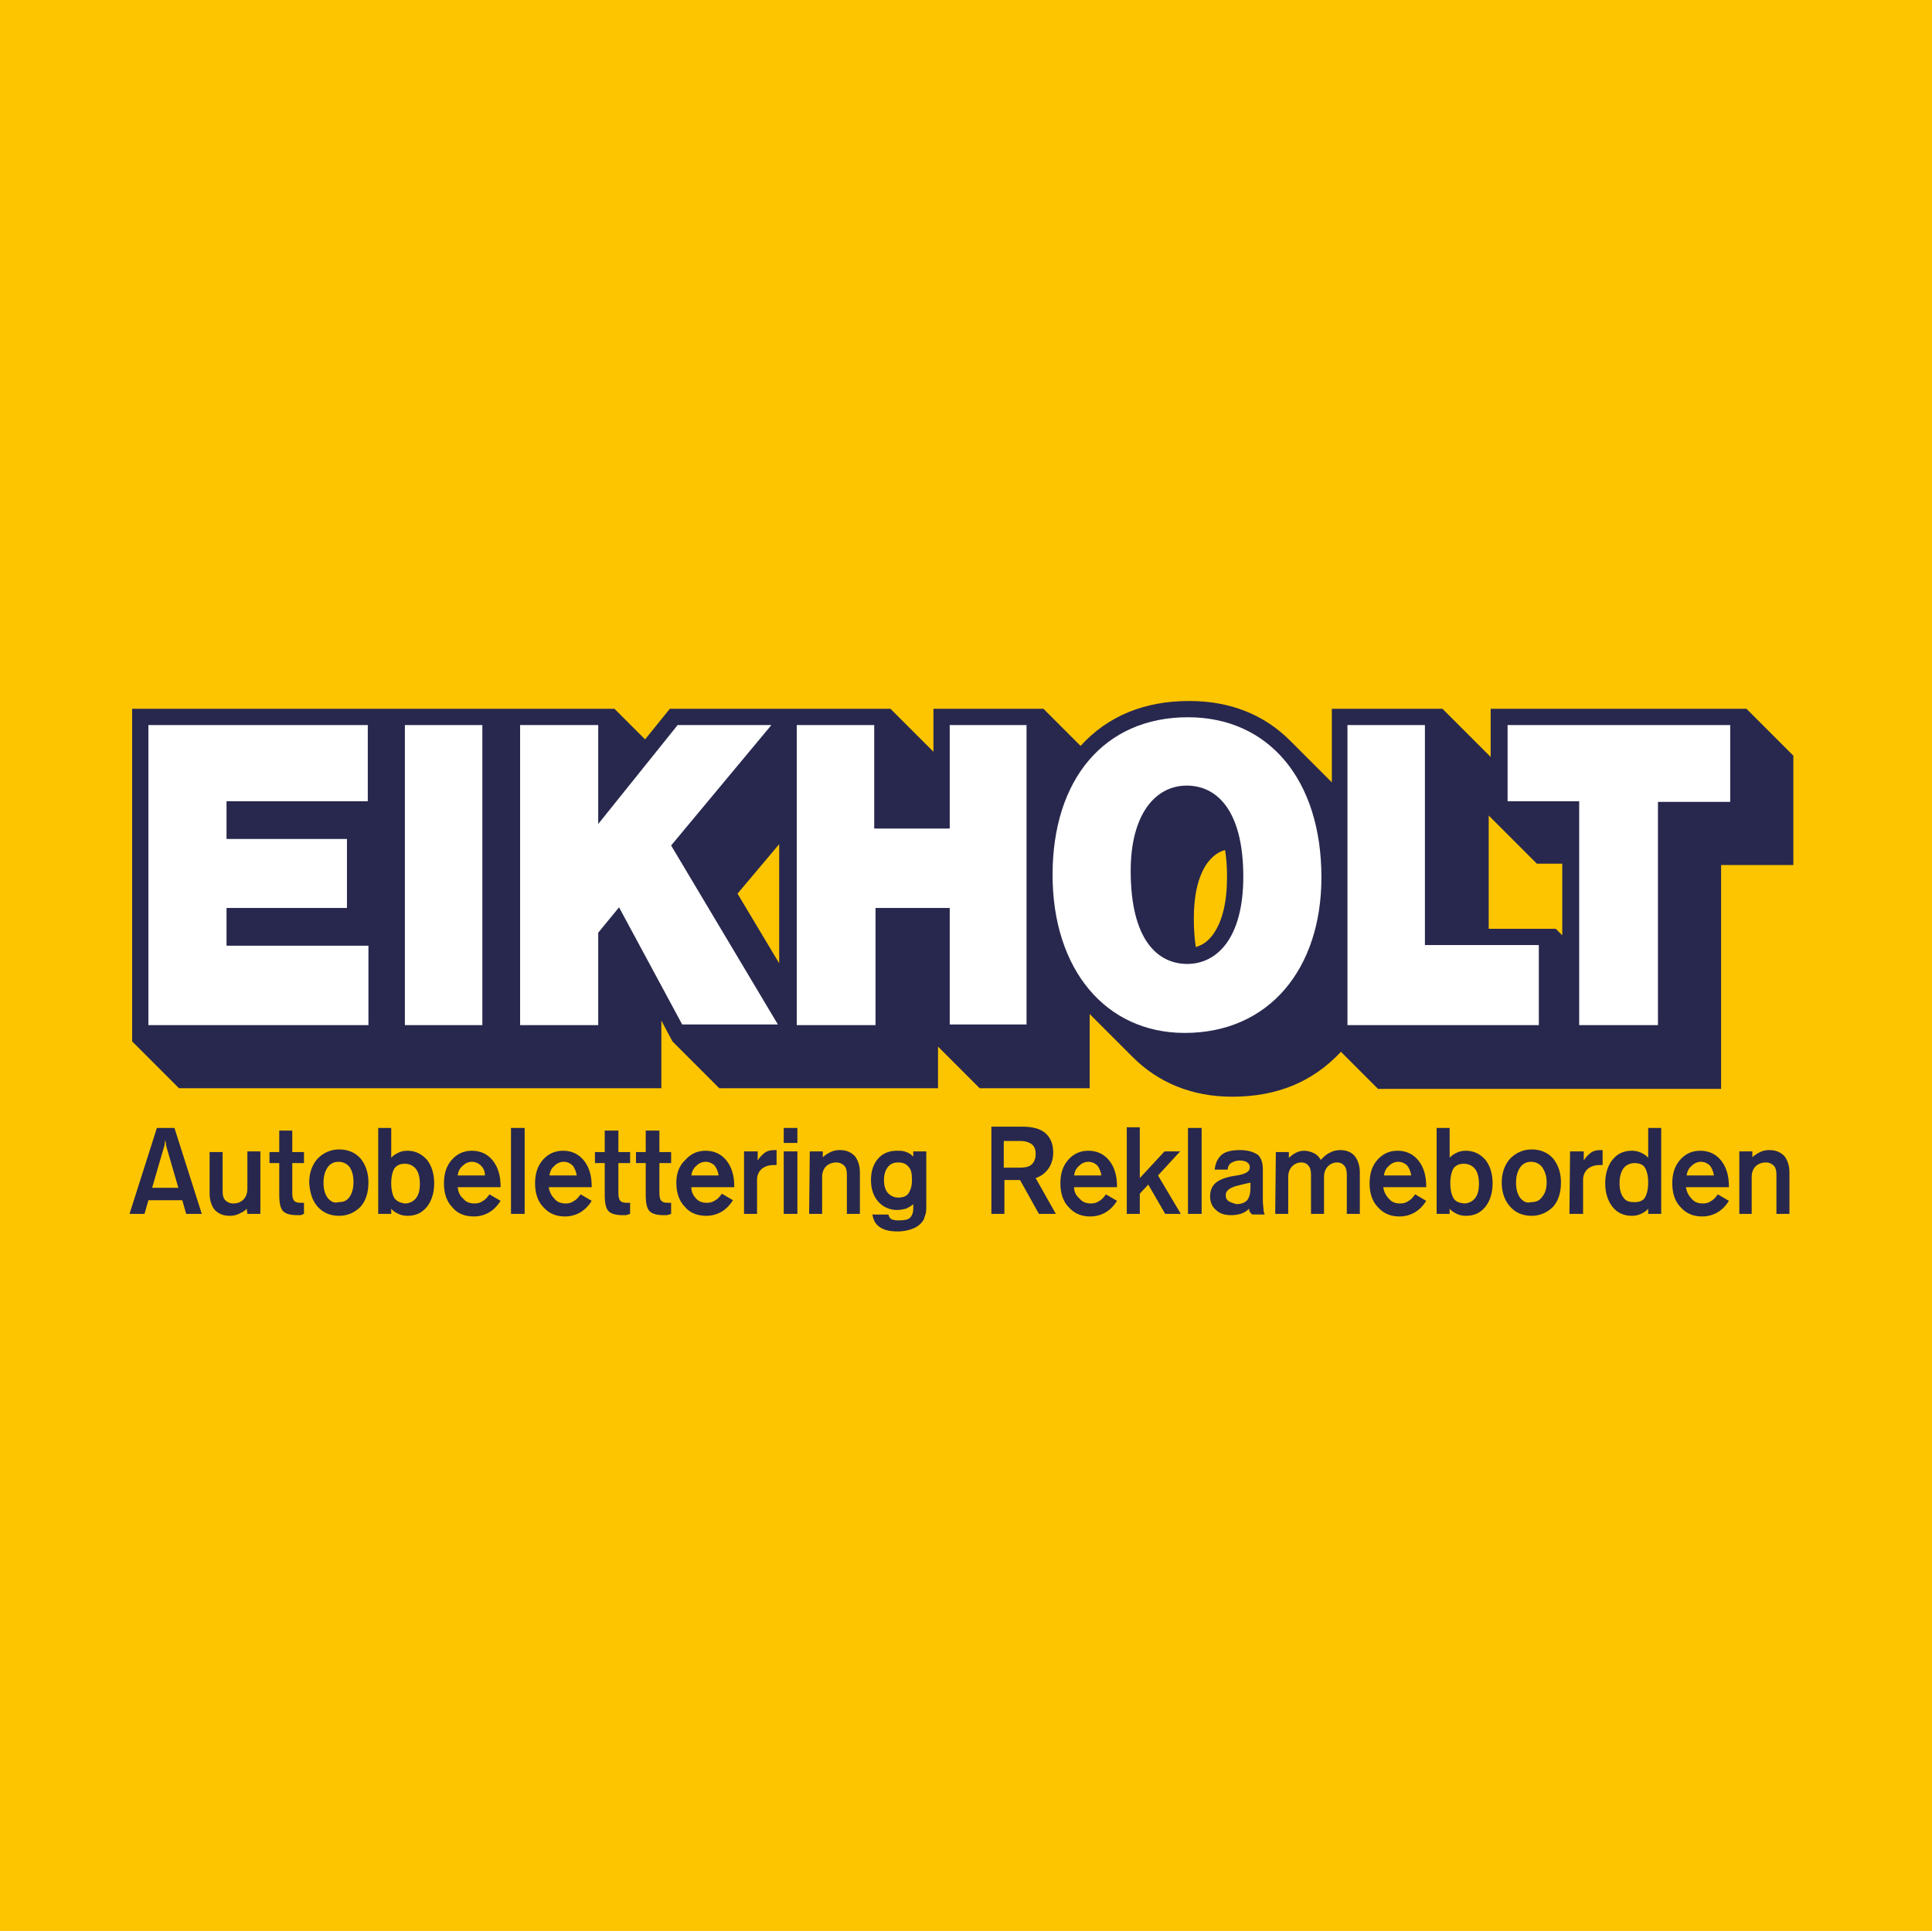
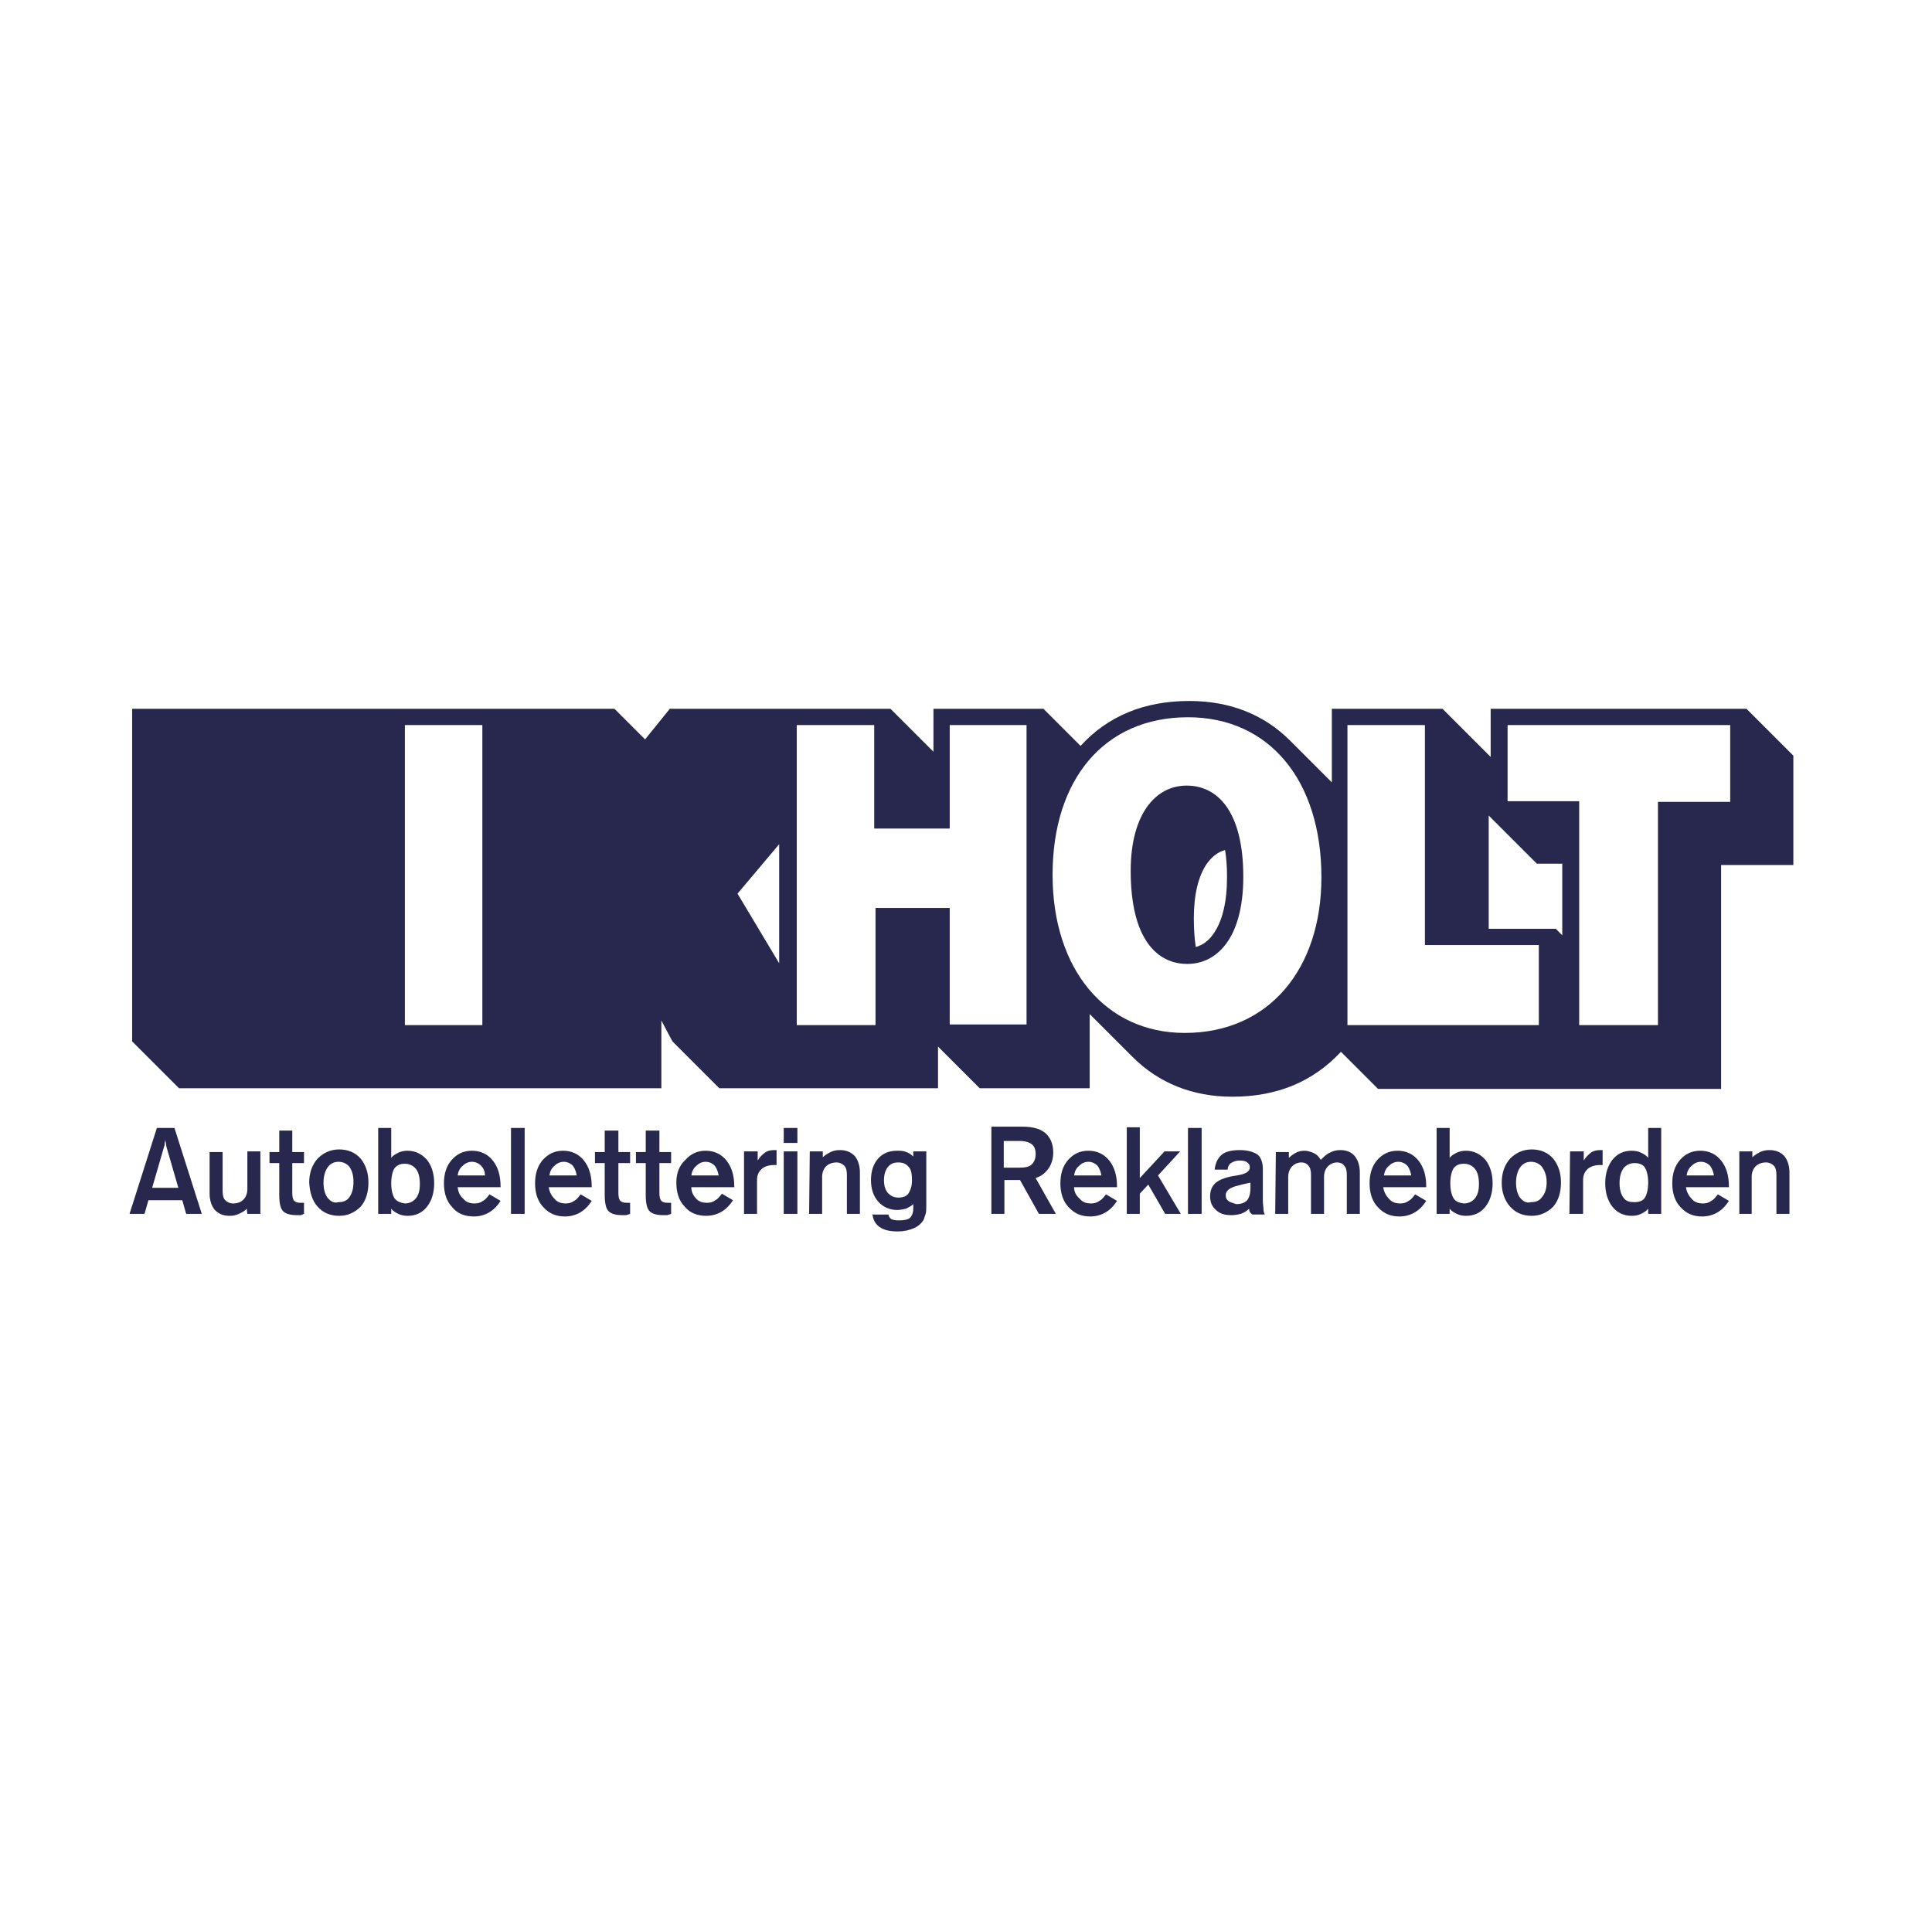
<svg xmlns="http://www.w3.org/2000/svg" version="1.1" id="Laag_1" x="0px" y="0px" viewBox="0 0 296.8 296.7" style="enable-background:new 0 0 296.8 296.7;" xml:space="preserve">
  <style type="text/css">
	.st0{fill:#FDC500;}
	.st1{fill:#28284E;}
	.st2{fill:#FFFFFF;}
</style>
-   <rect x="-0.1" y="0" class="st0" width="297" height="297" />
  <g>
    <path class="st1" d="M23.4,182.4l1.8-6.2c0.1-0.2,0.1-0.4,0.1-0.5c0-0.2,0.1-0.4,0.1-0.6c0,0.2,0.1,0.5,0.1,0.7s0.1,0.4,0.1,0.5   l1.8,6.2h-4V182.4z M19.9,186.5h2.3l0.6-2.1H28l0.6,2.1H31l-4.2-13.2h-2.7L19.9,186.5z M38,186.5h2v-9.6h-2v5.8   c0,0.6-0.2,1.2-0.6,1.6c-0.4,0.4-0.9,0.6-1.6,0.6c-0.5,0-0.9-0.2-1.2-0.5c-0.3-0.3-0.4-0.8-0.4-1.4v-6h-2v6.4c0,1,0.3,1.9,0.8,2.5   c0.6,0.6,1.3,0.9,2.3,0.9c0.5,0,1-0.1,1.4-0.3c0.4-0.2,0.9-0.4,1.2-0.8L38,186.5L38,186.5z M46.7,186.5v-1.7c-0.1,0-0.2,0-0.3,0   c-0.1,0-0.2,0-0.2,0c-0.5,0-0.8-0.1-1-0.3c-0.2-0.2-0.3-0.6-0.3-1.2v-4.6h1.8V177h-1.8v-3.3h-2v3.3h-1.5v1.7h1.5v4.9   c0,1.3,0.2,2.1,0.6,2.5c0.4,0.4,1.1,0.6,2.2,0.6c0.2,0,0.4,0,0.5,0C46.4,186.6,46.5,186.6,46.7,186.5z M50.3,184   c-0.4-0.6-0.6-1.3-0.6-2.3l0,0c0-0.9,0.2-1.7,0.6-2.3c0.4-0.6,1-0.9,1.7-0.9s1.3,0.3,1.7,0.8c0.4,0.6,0.6,1.3,0.6,2.3   s-0.2,1.7-0.6,2.3c-0.4,0.6-1,0.8-1.7,0.8C51.3,184.9,50.8,184.6,50.3,184z M48.8,185.4c0.8,0.9,1.9,1.4,3.3,1.4l0,0   c1.3,0,2.4-0.5,3.3-1.4c0.8-0.9,1.2-2.2,1.2-3.7s-0.4-2.7-1.2-3.7c-0.8-0.9-1.9-1.4-3.3-1.4c-1.3,0-2.4,0.5-3.3,1.4   c-0.8,0.9-1.3,2.1-1.3,3.7C47.6,183.3,48,184.5,48.8,185.4z M60.6,184.1c-0.3-0.5-0.5-1.3-0.5-2.3l0,0c0-1,0.2-1.8,0.5-2.3   c0.4-0.5,0.9-0.7,1.6-0.7c0.7,0,1.3,0.3,1.7,0.8c0.4,0.5,0.6,1.3,0.6,2.3s-0.2,1.7-0.6,2.2c-0.4,0.5-1,0.8-1.7,0.8   C61.5,184.8,61,184.6,60.6,184.1z M58.1,186.5h2v-0.8c0.3,0.4,0.7,0.6,1.1,0.8c0.4,0.2,0.9,0.3,1.4,0.3c1.2,0,2.2-0.4,3-1.4   c0.7-0.9,1.1-2.1,1.1-3.6s-0.4-2.7-1.1-3.6c-0.8-0.9-1.8-1.4-3-1.4c-0.5,0-1,0.1-1.4,0.3s-0.8,0.4-1.1,0.8v-4.6h-2V186.5z    M74.5,180.6h-4.2l0,0c0.1-0.6,0.3-1.1,0.8-1.5c0.4-0.4,0.9-0.6,1.4-0.6s1,0.2,1.4,0.6C74.3,179.5,74.5,180,74.5,180.6z    M70.3,182.4h6.6v-0.1c0-1.7-0.4-3-1.2-4c-0.8-1-1.9-1.5-3.2-1.5c-1.3,0-2.3,0.5-3.1,1.4c-0.8,0.9-1.2,2.1-1.2,3.6s0.4,2.8,1.3,3.7   c0.8,1,2,1.4,3.3,1.4c0.8,0,1.6-0.2,2.3-0.6c0.7-0.4,1.3-1,1.8-1.8l-1.7-1c-0.3,0.4-0.6,0.8-1,1c-0.4,0.3-0.8,0.4-1.3,0.4   c-0.7,0-1.3-0.2-1.7-0.7C70.6,183.7,70.4,183.1,70.3,182.4z M78.5,186.5h2.1v-13.2h-2.1V186.5z M88.6,180.6h-4.2l0,0   c0.1-0.6,0.3-1.1,0.8-1.5c0.4-0.4,0.9-0.6,1.4-0.6s1,0.2,1.4,0.6C88.3,179.5,88.5,180,88.6,180.6z M84.3,182.4h6.6v-0.1   c0-1.7-0.4-3-1.2-4c-0.8-1-1.9-1.5-3.2-1.5c-1.3,0-2.3,0.5-3.1,1.4c-0.8,0.9-1.2,2.1-1.2,3.6s0.4,2.8,1.3,3.7c0.9,1,2,1.4,3.3,1.4   c0.8,0,1.6-0.2,2.3-0.6c0.7-0.4,1.3-1,1.8-1.8l-1.7-1c-0.3,0.4-0.6,0.8-1,1c-0.4,0.3-0.8,0.4-1.3,0.4c-0.7,0-1.3-0.2-1.7-0.7   C84.7,183.7,84.4,183.1,84.3,182.4z M96.8,186.5v-1.7c-0.1,0-0.2,0-0.3,0c-0.1,0-0.2,0-0.2,0c-0.5,0-0.8-0.1-1-0.3   c-0.2-0.2-0.3-0.6-0.3-1.2v-4.6h1.8V177H95v-3.3h-2.1v3.3h-1.5v1.7h1.5v4.9c0,1.3,0.2,2.1,0.6,2.5c0.4,0.4,1.1,0.6,2.2,0.6   c0.2,0,0.4,0,0.5,0C96.4,186.6,96.6,186.6,96.8,186.5z M103.1,186.5v-1.7c-0.1,0-0.2,0-0.3,0c-0.1,0-0.2,0-0.2,0   c-0.5,0-0.8-0.1-1-0.3c-0.2-0.2-0.3-0.6-0.3-1.2v-4.6h1.8V177h-1.8v-3.3h-2.1v3.3h-1.5v1.7h1.5v4.9c0,1.3,0.2,2.1,0.6,2.5   c0.4,0.4,1.1,0.6,2.2,0.6c0.2,0,0.4,0,0.5,0C102.7,186.6,102.9,186.6,103.1,186.5z M110.4,180.6h-4.2l0,0c0.1-0.6,0.3-1.1,0.8-1.5   c0.4-0.4,0.9-0.6,1.4-0.6s1,0.2,1.4,0.6C110.1,179.5,110.3,180,110.4,180.6z M106.2,182.4h6.6v-0.1c0-1.7-0.4-3-1.2-4   c-0.8-1-1.9-1.5-3.2-1.5c-1.3,0-2.3,0.5-3.1,1.4c-0.9,0.8-1.4,2-1.4,3.5s0.4,2.8,1.3,3.7c0.8,1,2,1.4,3.3,1.4   c0.8,0,1.6-0.2,2.3-0.6c0.7-0.4,1.3-1,1.8-1.8l-1.7-1c-0.3,0.4-0.6,0.8-1,1c-0.4,0.3-0.8,0.4-1.3,0.4c-0.7,0-1.3-0.2-1.7-0.7   C106.5,183.7,106.2,183.1,106.2,182.4z M114.2,186.5h2.1v-5.2c0-0.7,0.2-1.2,0.7-1.7c0.5-0.4,1.1-0.6,1.9-0.6c0.1,0,0.2,0,0.3,0   c0.1,0,0.1,0,0.1,0v-2.3h-0.1c0,0-0.1,0-0.2,0c-0.6,0-1.1,0.1-1.5,0.4s-0.8,0.7-1.1,1.2v-1.4h-2.1v9.6H114.2z M120.4,186.5h2.1   v-9.6h-2.1V186.5z M120.4,175.6h2.1v-2.3h-2.1V175.6z M124.3,186.5h2v-5.7c0-0.6,0.2-1.2,0.6-1.6c0.4-0.4,1-0.6,1.6-0.6   c0.5,0,0.9,0.2,1.2,0.5c0.3,0.3,0.4,0.8,0.4,1.4v6h2v-6.4c0-1-0.3-1.9-0.8-2.5c-0.6-0.6-1.3-0.9-2.3-0.9c-0.5,0-1,0.1-1.4,0.3   c-0.4,0.2-0.9,0.5-1.2,0.8v-0.9h-2L124.3,186.5L124.3,186.5z M136.4,183.3c-0.4-0.5-0.6-1.1-0.6-2c0-0.8,0.2-1.5,0.6-2   c0.4-0.5,0.9-0.7,1.6-0.7s1.2,0.2,1.6,0.7c0.4,0.4,0.5,1.1,0.5,2l0,0c0,0.9-0.2,1.5-0.5,2s-0.9,0.7-1.6,0.7   S136.8,183.7,136.4,183.3z M134,186.4c0.1,0.9,0.4,1.6,1.1,2.1s1.6,0.7,2.8,0.7c1,0,1.8-0.2,2.5-0.5s1.2-0.8,1.5-1.3   c0.1-0.3,0.2-0.6,0.3-0.9c0.1-0.3,0.1-0.8,0.1-1.5v-8.1h-2v0.8c-0.3-0.3-0.7-0.6-1.1-0.7c-0.4-0.2-0.9-0.2-1.4-0.2   c-1.2,0-2.2,0.4-2.9,1.2c-0.7,0.8-1.1,1.9-1.1,3.3c0,1.4,0.4,2.5,1.1,3.3s1.7,1.3,2.9,1.3c0.5,0,1-0.1,1.4-0.2   c0.4-0.2,0.8-0.4,1.1-0.7v0.7c0,0.6-0.2,1.1-0.5,1.4s-0.9,0.4-1.8,0.4c-0.5,0-0.9-0.1-1.1-0.2c-0.2-0.2-0.4-0.4-0.4-0.7H134V186.4z    M154.2,179.4v-4.1h2.5c0.8,0,1.4,0.2,1.8,0.5c0.4,0.3,0.6,0.8,0.6,1.5s-0.2,1.2-0.6,1.6c-0.4,0.4-1.1,0.5-1.9,0.5H154.2z    M152,186.5h2.3v-5.2h2.4l2.9,5.2h2.6l-3.1-5.5c0.9-0.3,1.5-0.8,2-1.5c0.4-0.6,0.7-1.4,0.7-2.4c0-1.3-0.4-2.3-1.2-3s-2-1-3.6-1   h-4.7v13.4H152z M169.2,180.6H165l0,0c0.1-0.6,0.3-1.1,0.8-1.5c0.4-0.4,0.9-0.6,1.4-0.6s1,0.2,1.4,0.6   C168.9,179.5,169.1,180,169.2,180.6z M165,182.4h6.6v-0.1c0-1.7-0.4-3-1.2-4s-1.9-1.5-3.2-1.5s-2.3,0.5-3.1,1.4   c-0.8,0.9-1.2,2.1-1.2,3.6s0.4,2.8,1.3,3.7c0.9,1,2,1.4,3.3,1.4c0.8,0,1.6-0.2,2.3-0.6c0.7-0.4,1.3-1,1.8-1.8l-1.7-1   c-0.3,0.4-0.6,0.8-1,1c-0.4,0.3-0.8,0.4-1.3,0.4c-0.7,0-1.3-0.2-1.7-0.7C165.3,183.7,165,183.1,165,182.4z M173.1,186.5h2v-3.1   l1.3-1.4l2.6,4.5h2.4l-3.5-5.9l3.4-3.7h-2.4l-3.8,4.1v-7.8h-2V186.5z M182.5,186.5h2.1v-13.2h-2.1V186.5z M188.7,184.5   c-0.3-0.2-0.4-0.5-0.4-0.9c0-0.7,0.7-1.2,2.1-1.5c0.7-0.2,1.3-0.3,1.7-0.4l0,0c0,0.1,0,0.2,0,0.4c0,0.2,0,0.3,0,0.4   c0,0.9-0.2,1.5-0.5,1.9c-0.4,0.4-0.9,0.6-1.7,0.6C189.3,184.8,188.9,184.7,188.7,184.5z M191.9,185.7c0,0.2,0,0.3,0.1,0.5   c0.1,0.1,0.2,0.3,0.4,0.4h1.9c-0.1-0.2-0.2-0.5-0.2-0.8s-0.1-0.8-0.1-1.4v-4.8c0-1-0.3-1.8-0.8-2.2c-0.6-0.4-1.5-0.7-2.7-0.7   s-2.2,0.2-2.8,0.7s-1,1.3-1.1,2.3h2c0-0.4,0.2-0.8,0.5-1s0.8-0.4,1.3-0.4s1,0.1,1.2,0.3c0.3,0.2,0.4,0.4,0.4,0.8c0,0.6-0.7,1-2,1.2   l0,0c-1.5,0.2-2.6,0.6-3.2,1.1c-0.6,0.5-0.9,1.2-0.9,2.1c0,0.9,0.3,1.6,0.9,2.1c0.6,0.6,1.4,0.8,2.4,0.8c0.5,0,1-0.1,1.4-0.2   C191.2,186.3,191.6,186,191.9,185.7z M195.9,186.5h2v-5.7c0-0.6,0.2-1.2,0.6-1.6c0.4-0.4,0.9-0.6,1.4-0.6s0.9,0.2,1.1,0.5   c0.3,0.3,0.4,0.8,0.4,1.4v6h2v-5.7c0-0.6,0.2-1.2,0.6-1.6c0.4-0.4,0.9-0.6,1.4-0.6s0.9,0.2,1.1,0.5c0.3,0.3,0.4,0.8,0.4,1.4v6h2   v-6.4c0-1-0.3-1.9-0.8-2.5c-0.5-0.6-1.3-0.9-2.2-0.9c-0.5,0-1.1,0.1-1.6,0.4c-0.5,0.2-0.9,0.6-1.4,1.1c-0.3-0.5-0.6-0.8-1-1   s-1-0.4-1.5-0.4s-0.9,0.1-1.3,0.3c-0.4,0.2-0.8,0.5-1.1,0.8V177h-2L195.9,186.5L195.9,186.5z M216.8,180.6h-4.2l0,0   c0.1-0.6,0.3-1.1,0.8-1.5c0.4-0.4,0.9-0.6,1.4-0.6s1,0.2,1.4,0.6C216.5,179.5,216.7,180,216.8,180.6z M212.5,182.4h6.6v-0.1   c0-1.7-0.4-3-1.2-4s-1.9-1.5-3.2-1.5s-2.3,0.5-3.1,1.4c-0.8,0.9-1.2,2.1-1.2,3.6s0.4,2.8,1.3,3.7c0.9,1,2,1.4,3.3,1.4   c0.8,0,1.6-0.2,2.3-0.6c0.7-0.4,1.3-1,1.8-1.8l-1.7-1c-0.3,0.4-0.6,0.8-1,1c-0.4,0.3-0.8,0.4-1.3,0.4c-0.7,0-1.3-0.2-1.7-0.7   C212.9,183.7,212.6,183.1,212.5,182.4z M223.3,184.1c-0.3-0.5-0.5-1.3-0.5-2.3l0,0c0-1,0.2-1.8,0.5-2.3c0.4-0.5,0.9-0.7,1.6-0.7   c0.7,0,1.3,0.3,1.7,0.8s0.6,1.3,0.6,2.3s-0.2,1.7-0.6,2.2c-0.4,0.5-1,0.8-1.7,0.8C224.1,184.8,223.6,184.6,223.3,184.1z    M220.7,186.5h2v-0.8c0.3,0.4,0.7,0.6,1.1,0.8c0.4,0.2,0.9,0.3,1.4,0.3c1.2,0,2.2-0.4,3-1.4c0.7-0.9,1.1-2.1,1.1-3.6   s-0.4-2.7-1.1-3.6c-0.8-0.9-1.8-1.4-3-1.4c-0.5,0-1,0.1-1.4,0.3s-0.8,0.4-1.1,0.8v-4.6h-2V186.5z M233.5,184   c-0.4-0.6-0.6-1.3-0.6-2.3l0,0c0-0.9,0.2-1.7,0.6-2.3c0.4-0.6,1-0.9,1.7-0.9s1.3,0.3,1.7,0.8c0.4,0.6,0.7,1.3,0.7,2.3   s-0.2,1.7-0.7,2.3c-0.4,0.6-1,0.8-1.7,0.8C234.5,184.9,234,184.6,233.5,184z M232,185.4c0.8,0.9,1.9,1.4,3.3,1.4l0,0   c1.3,0,2.4-0.5,3.3-1.4c0.8-0.9,1.2-2.2,1.2-3.7s-0.4-2.7-1.2-3.7c-0.8-0.9-1.9-1.4-3.3-1.4c-1.3,0-2.4,0.5-3.3,1.4   c-0.8,0.9-1.3,2.1-1.3,3.7C230.7,183.3,231.2,184.5,232,185.4z M241.1,186.5h2.1v-5.2c0-0.7,0.2-1.2,0.7-1.7   c0.5-0.4,1.1-0.6,1.9-0.6c0.1,0,0.2,0,0.3,0s0.1,0,0.1,0v-2.3h-0.1c0,0-0.1,0-0.2,0c-0.6,0-1.1,0.1-1.5,0.4s-0.8,0.7-1.1,1.2v-1.4   h-2.1L241.1,186.5L241.1,186.5z M249.4,184c-0.4-0.5-0.6-1.3-0.6-2.2c0-1,0.2-1.7,0.6-2.3c0.4-0.5,1-0.8,1.7-0.8s1.3,0.2,1.6,0.7   s0.5,1.3,0.5,2.3l0,0c0,1-0.2,1.8-0.5,2.3s-0.9,0.7-1.6,0.7S249.8,184.6,249.4,184z M253.2,186.5h2v-13.2h-2v4.6   c-0.3-0.4-0.7-0.6-1.1-0.8c-0.4-0.2-0.9-0.3-1.4-0.3c-1.2,0-2.2,0.4-3,1.4c-0.7,0.9-1.1,2.1-1.1,3.6s0.4,2.7,1.1,3.6   c0.7,0.9,1.7,1.4,3,1.4c0.5,0,1-0.1,1.4-0.3c0.4-0.2,0.8-0.4,1.1-0.8V186.5z M263.3,180.6h-4.2l0,0c0.1-0.6,0.3-1.1,0.8-1.5   c0.4-0.4,0.9-0.6,1.4-0.6s1,0.2,1.4,0.6C263,179.5,263.2,180,263.3,180.6z M259,182.4h6.6v-0.1c0-1.7-0.4-3-1.2-4   c-0.8-1-1.9-1.5-3.2-1.5c-1.3,0-2.3,0.5-3.1,1.4c-0.8,0.9-1.2,2.1-1.2,3.6s0.4,2.8,1.3,3.7c0.9,1,2,1.4,3.3,1.4   c0.8,0,1.6-0.2,2.3-0.6c0.7-0.4,1.3-1,1.8-1.8l-1.7-1c-0.3,0.4-0.6,0.8-1,1c-0.4,0.3-0.8,0.4-1.3,0.4c-0.7,0-1.3-0.2-1.7-0.7   C259.4,183.7,259.1,183.1,259,182.4z M267.1,186.5h2v-5.7c0-0.6,0.2-1.2,0.6-1.6c0.4-0.4,1-0.6,1.6-0.6c0.5,0,0.9,0.2,1.2,0.5   c0.3,0.3,0.4,0.8,0.4,1.4v6h2v-6.4c0-1-0.3-1.9-0.8-2.5c-0.6-0.6-1.3-0.9-2.3-0.9c-0.5,0-1,0.1-1.4,0.3c-0.4,0.2-0.9,0.5-1.2,0.8   v-0.9h-2v9.6H267.1z" />
    <path class="st1" d="M228.7,125.3l7.4,7.4h3.9v11l-1-1h-10.3L228.7,125.3L228.7,125.3z M119.7,129.7V148l-6.4-10.7L119.7,129.7z    M188.2,130.6c0.2,1.2,0.3,2.6,0.3,4.1c0,3.9-0.7,6.8-2.1,8.8c-0.7,1-1.6,1.7-2.7,2c-0.2-1.3-0.3-2.8-0.3-4.4c0-3.7,0.7-6.5,2-8.4   C186.2,131.6,187.1,130.9,188.2,130.6z M229,116.3l-7.4-7.4h-17v11.3l-6.4-6.4c-4-4-9.2-6.1-15.5-6.1c-6.9,0-12.5,2.3-16.7,6.9   l-5.7-5.7h-16.9v6.6l-6.6-6.6h-33.9l-3.8,4.7l-4.7-4.7H20.3V160l7.2,7.2h74.1v-10.4l1.7,3.2l7.2,7.2h33.6v-6.4l6.4,6.4h16.9v-11.4   l6.6,6.6c4,4,9.2,6.1,15.3,6.1c6.9,0,12.4-2.3,16.7-6.9l5.7,5.7h52.7v-34.4h11.1v-16.8l-7.2-7.2H229L229,116.3L229,116.3z" />
  </g>
  <polygon class="st2" points="231.5,123.1 242.6,123.1 242.6,157.5 254.7,157.5 254.7,123.2 265.8,123.2 265.8,111.4 231.6,111.4   231.6,123.1 " />
  <polygon class="st2" points="236.4,157.4 236.4,145.2 218.9,145.2 218.9,111.4 207,111.4 207,157.5 236.4,157.5 " />
  <path class="st2" d="M182.5,110.2c-12.9,0-20.8,9.6-20.8,24.2c0,14.6,8.2,24.3,20.3,24.3c13,0,21-9.9,21-23.9  C203,119.8,194.9,110.2,182.5,110.2z M182.4,148.1c-4.5,0-8.7-3.6-8.7-14.3c0-8.7,3.8-13.1,8.6-13.1c4.7,0,8.7,3.9,8.7,14  C191,144.2,186.9,148.1,182.4,148.1z" />
  <polygon class="st2" points="74.1,157.4 74.1,111.4 62.2,111.4 62.2,157.5 74.1,157.5 " />
-   <polygon class="st2" points="56.6,157.4 56.6,145.3 34.8,145.3 34.8,139.5 53.3,139.5 53.3,128.9 34.8,128.9 34.8,123.1 56.5,123.1   56.5,111.4 22.8,111.4 22.8,157.5 56.6,157.5 " />
-   <polygon class="st2" points="104.8,157.4 119.5,157.4 103.1,129.9 118.5,111.4 104.1,111.4 91.9,126.6 91.9,111.4 79.9,111.4   79.9,157.5 91.9,157.5 91.9,143.3 95.1,139.4 " />
  <polygon class="st2" points="145.9,127.3 134.3,127.3 134.3,111.4 122.4,111.4 122.4,157.5 134.5,157.5 134.5,139.5 145.9,139.5   145.9,157.4 157.7,157.4 157.7,111.4 145.9,111.4 " />
</svg>